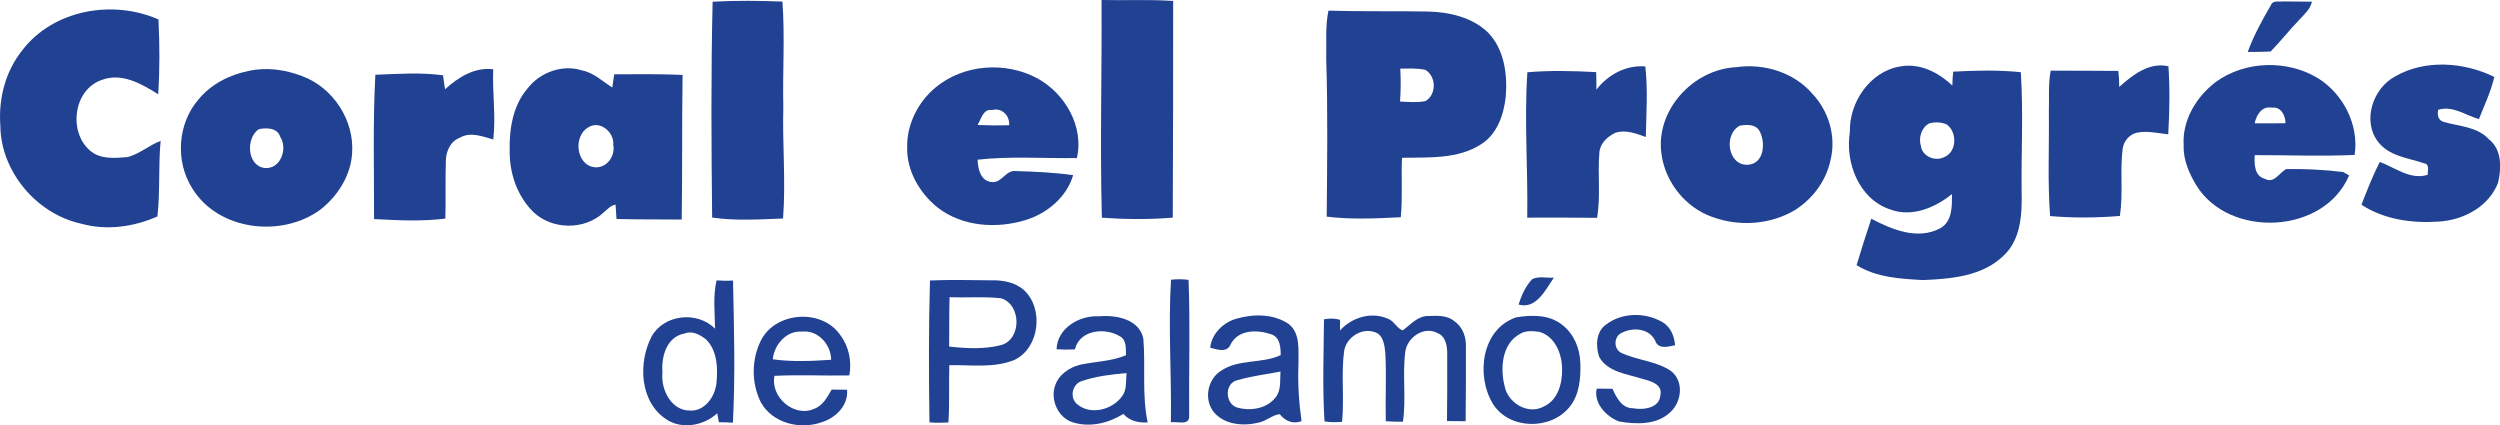
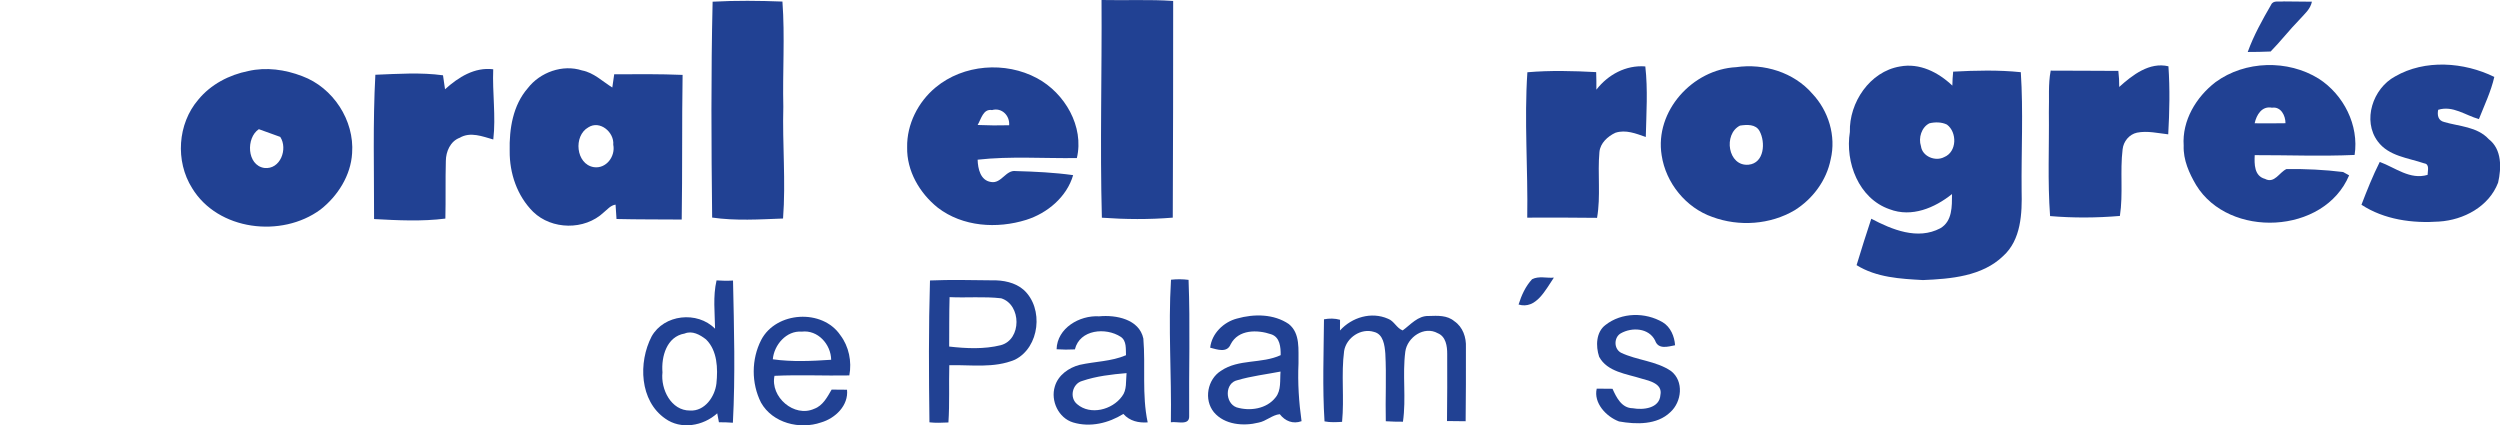
<svg xmlns="http://www.w3.org/2000/svg" id="Capa_1" x="0px" y="0px" viewBox="0 0 368.85 62.75" style="enable-background:new 0 0 368.85 62.75;" xml:space="preserve">
  <style type="text/css">	.st0{fill:#214193;}	.st1{fill:#F2F1EF;}	.st2{fill:#E8E5E5;}	.st3{fill:#353535;}	.st4{fill:#FFFFFF;}	.st5{fill:#282528;}</style>
  <g>
    <path class="st0" d="M335.07,0.72c0.32-0.74,1.22-0.41,1.86-0.51c1.38,0.01,2.75,0.02,4.17,0.04c-0.22,1.11-1.12,1.84-1.82,2.63   c-1.49,1.52-2.78,3.2-4.27,4.72c-1.11,0.04-2.27,0.08-3.38,0.07C332.5,5.24,333.79,2.93,335.07,0.72L335.07,0.72L335.07,0.72z" />
    <path class="st0" d="M162.52,0c3.54,0.08,7.08-0.1,10.57,0.14c0.02,10.67-0.03,21.35-0.06,31.97c-3.49,0.29-6.98,0.26-10.46,0.01   C162.28,21.4,162.59,10.73,162.52,0L162.52,0L162.52,0z" />
    <path class="st0" d="M105.14,0.25c3.44-0.19,6.87-0.15,10.3-0.02c0.38,5.18,0.01,10.36,0.13,15.53   c-0.15,5.49,0.38,10.99-0.04,16.48c-3.44,0.13-7.03,0.36-10.46-0.14C104.95,21.48,104.89,10.86,105.14,0.25L105.14,0.25   L105.14,0.25z" />
-     <path class="st0" d="M3.26,7.45c4.6-6.04,13.38-7.55,20.12-4.58c0.18,3.7,0.2,7.4-0.04,11.04c-2.47-1.55-5.41-3.27-8.43-2.08   c-4.08,1.5-4.82,7.57-1.68,10.34c1.52,1.39,3.74,1.15,5.59,1.01c1.8-0.47,3.19-1.77,4.88-2.39c-0.35,3.69-0.06,7.45-0.47,11.14   c-3.5,1.56-7.52,2.11-11.26,1.07C5.37,31.56,0.09,25.27,0.05,18.51C-0.24,14.55,0.8,10.54,3.26,7.45L3.26,7.45L3.26,7.45z" />
    <path class="st0" d="M353.37,11.28c4.41-2.55,10.16-2.13,14.64,0.07c-0.49,2.16-1.46,4.16-2.27,6.22c-2-0.55-3.84-2.04-6.01-1.37   c-0.16,0.79-0.01,1.59,0.88,1.8c2.22,0.66,4.86,0.67,6.59,2.54c1.94,1.5,1.87,4.24,1.37,6.41c-1.35,3.53-5.07,5.51-8.71,5.74   c-3.92,0.28-8.09-0.28-11.45-2.48c0.81-2.11,1.67-4.27,2.7-6.32c2.32,0.86,4.47,2.68,7.06,1.91c0.01-0.63,0.33-1.59-0.51-1.7   c-2.37-0.81-5.22-1.05-6.84-3.23C348.51,17.79,350.08,13.05,353.37,11.28L353.37,11.28L353.37,11.28z" />
    <path class="st0" d="M312.67,12.83c1.97-1.78,4.47-3.71,7.26-3.05c0.23,3.33,0.16,6.71-0.03,10.04c-1.53-0.17-3.06-0.55-4.6-0.25   c-1.16,0.25-2.01,1.3-2.13,2.46c-0.4,3.27,0.1,6.56-0.4,9.83c-3.43,0.29-6.87,0.31-10.3,0.02c-0.38-5.13-0.12-10.2-0.18-15.33   c0.07-2.06-0.12-4.12,0.27-6.13c3.33,0.03,6.65,0,9.98,0.04C312.63,11.25,312.68,12.04,312.67,12.83L312.67,12.83L312.67,12.83z" />
    <path class="st0" d="M235.53,13.23c1.71-2.21,4.36-3.66,7.22-3.43c0.39,3.44,0.15,6.92,0.07,10.41c-1.42-0.49-2.95-1.13-4.49-0.62   c-1.11,0.52-2.23,1.51-2.35,2.84c-0.29,3.22,0.21,6.5-0.35,9.71c-3.43-0.03-6.87-0.06-10.3-0.03c0.12-7.19-0.46-14.32,0.02-21.45   c3.38-0.29,6.77-0.2,10.15-0.02C235.54,11.48,235.53,12.38,235.53,13.23L235.53,13.23L235.53,13.23z" />
-     <path class="st0" d="M196,1.57c4.86,0.15,9.78,0.04,14.69,0.13c3.17,0.08,6.5,0.85,8.85,3.09c2.41,2.5,2.9,6.21,2.61,9.53   c-0.29,2.64-1.27,5.48-3.61,6.95c-3.45,2.24-7.73,1.93-11.69,2.01c-0.13,2.91,0.11,5.87-0.18,8.77c-3.65,0.18-7.35,0.36-10.93-0.09   c0.07-7.71,0.18-15.48-0.07-23.2C195.74,6.38,195.5,3.95,196,1.57L196,1.57L196,1.57z M206.6,10.12L206.6,10.12   c0.09,1.64,0.08,3.28-0.04,4.86c1.27,0.07,2.54,0.18,3.75-0.07c1.65-0.94,1.62-3.63-0.01-4.6   C209.08,10.03,207.81,10.13,206.6,10.12L206.6,10.12z" />
    <path class="st0" d="M65.66,13.17c1.97-1.78,4.36-3.29,7.11-2.95c-0.14,3.44,0.41,6.93,0.01,10.36c-1.58-0.44-3.37-1.19-4.96-0.25   c-1.38,0.51-2.03,2.04-2.04,3.41c-0.08,2.85,0,5.65-0.07,8.51c-3.44,0.44-7.03,0.26-10.52,0.07c0.01-7.08-0.19-14.21,0.19-21.29   c3.33-0.13,6.71-0.37,9.98,0.08C65.46,11.79,65.56,12.48,65.66,13.17L65.66,13.17L65.66,13.17z" />
    <path class="st0" d="M326.89,12.11c4.36-3.18,10.65-3.34,15.22-0.5c3.67,2.36,5.96,6.87,5.29,11.25   c-4.91,0.22-9.83,0.02-14.74,0.03c-0.06,1.32-0.08,3.07,1.51,3.5c1.42,0.75,2.12-0.98,3.18-1.45c2.8-0.03,5.6,0.1,8.35,0.44   c0.21,0.11,0.68,0.37,0.89,0.49c-3.67,8.73-17.73,9.36-22.57,1.44c-1.03-1.75-1.92-3.71-1.84-5.83   C321.93,17.78,324.02,14.31,326.89,12.11L326.89,12.11L326.89,12.11z M332.65,18.19L332.65,18.19c1.47,0.01,3.01,0.02,4.55-0.01   c0.01-1.11-0.67-2.49-1.99-2.29C333.73,15.6,332.93,16.92,332.65,18.19L332.65,18.19z" />
    <path class="st0" d="M138.05,12.89c4.1-3.4,10.28-3.87,14.96-1.35c4.1,2.2,6.97,7.14,5.87,11.78c-4.86,0.07-9.82-0.3-14.64,0.24   c0.04,1.32,0.4,3.07,1.98,3.29c1.53,0.28,2.18-1.83,3.66-1.61c2.85,0.08,5.65,0.21,8.45,0.6c-0.93,3.21-3.8,5.62-6.93,6.6   c-4.29,1.34-9.36,1.03-13.04-1.8c-2.68-2.14-4.6-5.43-4.52-8.92C133.78,18.35,135.45,15.04,138.05,12.89L138.05,12.89L138.05,12.89   z M144.24,18.44L144.24,18.44c1.58,0.07,3.12,0.08,4.65,0.04c0.12-1.42-1.09-2.65-2.52-2.24   C145.05,16.02,144.77,17.55,144.24,18.44L144.24,18.44z" />
    <path class="st0" d="M272.93,19.47c-0.12-4.33,2.93-8.91,7.38-9.66c2.91-0.55,5.65,0.84,7.74,2.82c0-0.69,0.06-1.37,0.12-2.06   c3.33-0.18,6.71-0.26,9.98,0.08c0.38,5.81,0.06,11.68,0.12,17.49c0.08,3.33-0.06,7.24-2.73,9.64c-3.09,2.98-7.69,3.37-11.82,3.54   c-3.32-0.18-6.86-0.37-9.8-2.2c0.71-2.32,1.41-4.58,2.17-6.85c3.05,1.61,6.84,3.18,10.18,1.41c1.8-1.04,1.72-3.26,1.73-5.05   c-2.55,2.04-5.95,3.49-9.21,2.24C274.23,29.3,272.21,23.95,272.93,19.47L272.93,19.47L272.93,19.47z M284.67,18.19L284.67,18.19   c-1.16,0.57-1.66,2.15-1.25,3.38c0.2,1.53,2.14,2.29,3.42,1.61c1.91-0.77,1.93-3.68,0.41-4.8C286.47,18,285.52,17.99,284.67,18.19   L284.67,18.19z" />
    <path class="st0" d="M256.16,9.91c4.08-0.59,8.5,0.76,11.22,3.9c2.41,2.55,3.54,6.26,2.72,9.69c-0.61,3.11-2.64,5.84-5.3,7.51   c-3.61,2.14-8.21,2.46-12.16,1c-3.9-1.36-6.87-5.02-7.48-9.1C244.11,16.41,249.71,10.23,256.16,9.91L256.16,9.91L256.16,9.91z    M256.72,18.53L256.72,18.53c-2.5,1.25-1.8,6.06,1.27,5.77c2.33-0.24,2.51-3.31,1.62-4.95C259.05,18.29,257.73,18.38,256.72,18.53   L256.72,18.53z" />
    <path class="st0" d="M77.87,13.01c1.82-2.36,5.16-3.55,8-2.62c1.74,0.33,3,1.61,4.47,2.52c0.11-0.63,0.17-1.32,0.28-1.95   c3.33-0.02,6.71-0.05,10.09,0.09c-0.11,7.08-0.02,14.21-0.13,21.34c-3.22-0.03-6.39,0-9.62-0.08c-0.05-0.74-0.09-1.43-0.14-2.12   c-0.74,0.1-1.22,0.73-1.75,1.15c-2.83,2.67-7.68,2.57-10.41-0.09c-2.36-2.35-3.49-5.68-3.46-8.96C75.12,19,75.68,15.52,77.87,13.01   L77.87,13.01L77.87,13.01z M86.8,18.79L86.8,18.79c-2.23,1.25-1.84,5.43,0.8,5.87c1.85,0.28,3.23-1.61,2.88-3.31   C90.65,19.51,88.5,17.69,86.8,18.79L86.8,18.79z" />
-     <path class="st0" d="M36.63,10.48c2.64-0.61,5.44-0.22,7.97,0.76c4.53,1.68,7.71,6.51,7.35,11.37c-0.19,3.27-2.12,6.32-4.67,8.31   c-5.74,4.23-15.14,3.1-18.94-3.17c-2.5-3.98-2.14-9.48,0.91-13.04C31.11,12.44,33.82,11.04,36.63,10.48L36.63,10.48L36.63,10.48z    M38.19,19.06L38.19,19.06c-1.91,1.25-1.79,5.32,0.8,5.72c2.38,0.28,3.51-2.82,2.36-4.58C40.94,18.87,39.35,18.8,38.19,19.06   L38.19,19.06z" />
+     <path class="st0" d="M36.63,10.48c2.64-0.61,5.44-0.22,7.97,0.76c4.53,1.68,7.71,6.51,7.35,11.37c-0.19,3.27-2.12,6.32-4.67,8.31   c-5.74,4.23-15.14,3.1-18.94-3.17c-2.5-3.98-2.14-9.48,0.91-13.04C31.11,12.44,33.82,11.04,36.63,10.48L36.63,10.48L36.63,10.48z    M38.19,19.06L38.19,19.06c-1.91,1.25-1.79,5.32,0.8,5.72c2.38,0.28,3.51-2.82,2.36-4.58L38.19,19.06z" />
    <path class="st0" d="M226.04,41.2c1-0.52,2.16-0.14,3.22-0.24c-1.23,1.79-2.62,4.73-5.21,3.97   C224.48,43.56,225.07,42.25,226.04,41.2L226.04,41.2L226.04,41.2z" />
    <path class="st0" d="M172.77,41.27c0.85-0.1,1.75-0.09,2.59,0.02c0.26,6.72,0.03,13.42,0.09,20.13c0.04,1.42-1.8,0.72-2.7,0.88   C172.87,55.32,172.34,48.29,172.77,41.27L172.77,41.27L172.77,41.27z" />
    <path class="st0" d="M137.21,41.38c3.06-0.13,6.08-0.05,9.14-0.02c1.64-0.04,3.43,0.3,4.69,1.41c2.99,2.72,2.36,8.48-1.3,10.3   c-3.07,1.29-6.45,0.74-9.68,0.81c-0.08,2.8,0.06,5.6-0.13,8.45c-0.95,0.04-1.85,0.09-2.8-0.02C137.04,55.33,137,48.35,137.21,41.38   L137.21,41.38L137.21,41.38z M140.1,43.84L140.1,43.84c-0.07,2.43-0.04,4.86-0.06,7.29c2.53,0.29,5.17,0.41,7.61-0.2   c3.12-0.82,3.06-6,0.06-6.92C145.17,43.72,142.63,43.96,140.1,43.84L140.1,43.84z" />
    <path class="st0" d="M206.95,48.75c1.16-0.83,2.24-2.2,3.87-2.13c1.27-0.04,2.69-0.13,3.75,0.77c1.26,0.85,1.78,2.39,1.71,3.87   c0.02,3.65-0.01,7.24-0.04,10.89c-0.9-0.01-1.85-0.02-2.75-0.03c0.02-3.28,0.06-6.6,0.03-9.88c0.01-1.16-0.19-2.59-1.4-3.08   c-2-1.12-4.49,0.6-4.78,2.71c-0.45,3.43,0.15,6.92-0.35,10.35c-0.84,0-1.69-0.01-2.53-0.07c-0.08-3.33,0.11-6.66-0.07-9.99   c-0.1-1.22-0.29-2.86-1.67-3.19c-1.9-0.6-4.08,0.82-4.41,2.82c-0.45,3.43,0.04,6.97-0.3,10.45c-0.85,0.05-1.75,0.1-2.59-0.07   c-0.32-5.02-0.12-10.04-0.08-15.06c0.79-0.15,1.58-0.15,2.37,0.07c0,0.37-0.01,1.21-0.01,1.58c1.75-1.94,4.62-2.82,7.09-1.73   C205.69,47.36,206.06,48.42,206.95,48.75L206.95,48.75L206.95,48.75z" />
    <path class="st0" d="M236.87,47.95c2.39-1.88,5.88-1.91,8.45-0.4c1.16,0.7,1.73,2.08,1.82,3.39c-1.06,0.2-2.48,0.67-2.95-0.71   c-0.94-1.86-3.41-1.98-5.06-1.05c-1.01,0.57-1.07,2.26,0.03,2.86c2.37,1.13,5.17,1.2,7.38,2.7c1.94,1.5,1.59,4.56-0.11,6.08   c-1.96,1.89-5.03,1.81-7.56,1.36c-1.9-0.71-3.78-2.73-3.29-4.84c0.79,0.01,1.54,0.01,2.33,0.02c0.57,1.27,1.35,2.86,2.98,2.87   c1.53,0.28,3.97,0.04,4.09-1.97c0.33-1.63-1.56-2.07-2.78-2.4c-2.21-0.7-5.07-0.99-6.26-3.22   C235.41,51.05,235.48,48.99,236.87,47.95L236.87,47.95L236.87,47.95z" />
-     <path class="st0" d="M223.66,46.83c2.28-0.4,4.97-0.43,6.85,1.12c1.68,1.28,2.56,3.4,2.65,5.52c0.08,2.27-0.1,4.81-1.64,6.64   c-2.78,3.36-8.85,3.31-11.25-0.52C217.73,55.44,218.57,48.58,223.66,46.83L223.66,46.83L223.66,46.83z M224.17,49.32L224.17,49.32   c-2.6,1.46-2.84,5.05-2.18,7.64c0.46,2.48,3.45,4.31,5.79,3.01c2.07-0.93,2.73-3.41,2.69-5.47c0.02-2.22-1.02-4.87-3.33-5.53   C226.13,48.81,225.02,48.74,224.17,49.32L224.17,49.32z" />
    <path class="st0" d="M112.31,50.15c2.2-4.21,9.02-4.63,11.68-0.69c1.25,1.65,1.71,3.87,1.32,5.93c-3.65,0.07-7.34-0.12-11.04,0.06   c-0.66,3.11,2.91,6.21,5.87,4.86c1.27-0.46,1.92-1.73,2.56-2.83c0.79,0.01,1.53,0.02,2.27,0.02c0.24,2.33-1.73,4.22-3.84,4.83   c-3.13,1.08-7.14,0.1-8.85-2.93C110.83,56.53,110.85,52.99,112.31,50.15L112.31,50.15L112.31,50.15z M114.02,53.01L114.02,53.01   c2.85,0.4,5.76,0.26,8.61,0.07c-0.03-2.27-1.97-4.45-4.35-4.15C116.02,48.75,114.2,50.9,114.02,53.01L114.02,53.01z" />
    <path class="st0" d="M105.72,41.37c0.79,0.06,1.64,0.07,2.43,0.02c0.15,6.98,0.35,14.01-0.02,20.98c-0.69-0.06-1.37-0.07-2.06-0.07   c-0.05-0.32-0.2-1-0.25-1.32c-2.08,1.89-5.36,2.44-7.67,0.78c-3.78-2.62-4-8.28-2.01-12.12c1.82-3.26,6.74-3.8,9.36-1.14   C105.47,46.13,105.17,43.75,105.72,41.37L105.72,41.37L105.72,41.37z M101.01,49.21L101.01,49.21c-2.65,0.45-3.46,3.4-3.27,5.73   c-0.28,2.48,1.27,5.66,4.07,5.63c2.16,0.13,3.66-2.03,3.89-3.98c0.23-2.22,0.15-4.86-1.53-6.51   C103.28,49.38,102.12,48.74,101.01,49.21L101.01,49.21z" />
    <path class="st0" d="M182.5,47c2.54-0.72,5.45-0.69,7.65,0.81c1.73,1.39,1.39,3.82,1.43,5.82c-0.13,2.85,0.06,5.71,0.45,8.51   c-1.27,0.47-2.43-0.02-3.21-1.03c-1.11,0.1-2.02,1.04-3.13,1.24c-2.22,0.56-5.02,0.33-6.59-1.53c-1.52-1.86-0.96-4.87,1.06-6.12   c2.6-1.77,5.98-1,8.79-2.3c0.01-1.16-0.09-2.65-1.4-3.08c-2.05-0.7-4.85-0.73-5.98,1.48c-0.54,1.31-1.96,0.77-3.02,0.5   C178.78,49.19,180.54,47.51,182.5,47L182.5,47L182.5,47z M182.58,56.09L182.58,56.09c-1.9,0.4-1.88,3.37-0.14,4.01   c1.95,0.59,4.44,0.25,5.77-1.48c0.85-1.05,0.61-2.53,0.72-3.8C186.82,55.23,184.65,55.48,182.58,56.09L182.58,56.09z" />
    <path class="st0" d="M155.89,51.53c0.08-3.11,3.37-5.04,6.28-4.86c2.48-0.24,5.92,0.42,6.52,3.28c0.34,4.12-0.23,8.29,0.64,12.37   c-1.32,0.09-2.64-0.18-3.59-1.25c-2.18,1.36-4.88,2.02-7.41,1.26c-2.16-0.65-3.35-3.2-2.7-5.31c0.49-1.69,2.08-2.78,3.67-3.19   c2.28-0.51,4.66-0.49,6.83-1.42c-0.05-0.9,0.12-2.11-0.77-2.71c-2.2-1.44-6.06-1.1-6.77,1.85   C157.68,51.6,156.78,51.59,155.89,51.53L155.89,51.53L155.89,51.53z M159.65,56.21L159.65,56.21c-1.43,0.4-1.92,2.46-0.72,3.43   c1.94,1.66,5.17,0.84,6.61-1.16c0.75-0.94,0.55-2.26,0.67-3.43C163.99,55.24,161.77,55.49,159.65,56.21L159.65,56.21z" />
  </g>
</svg>